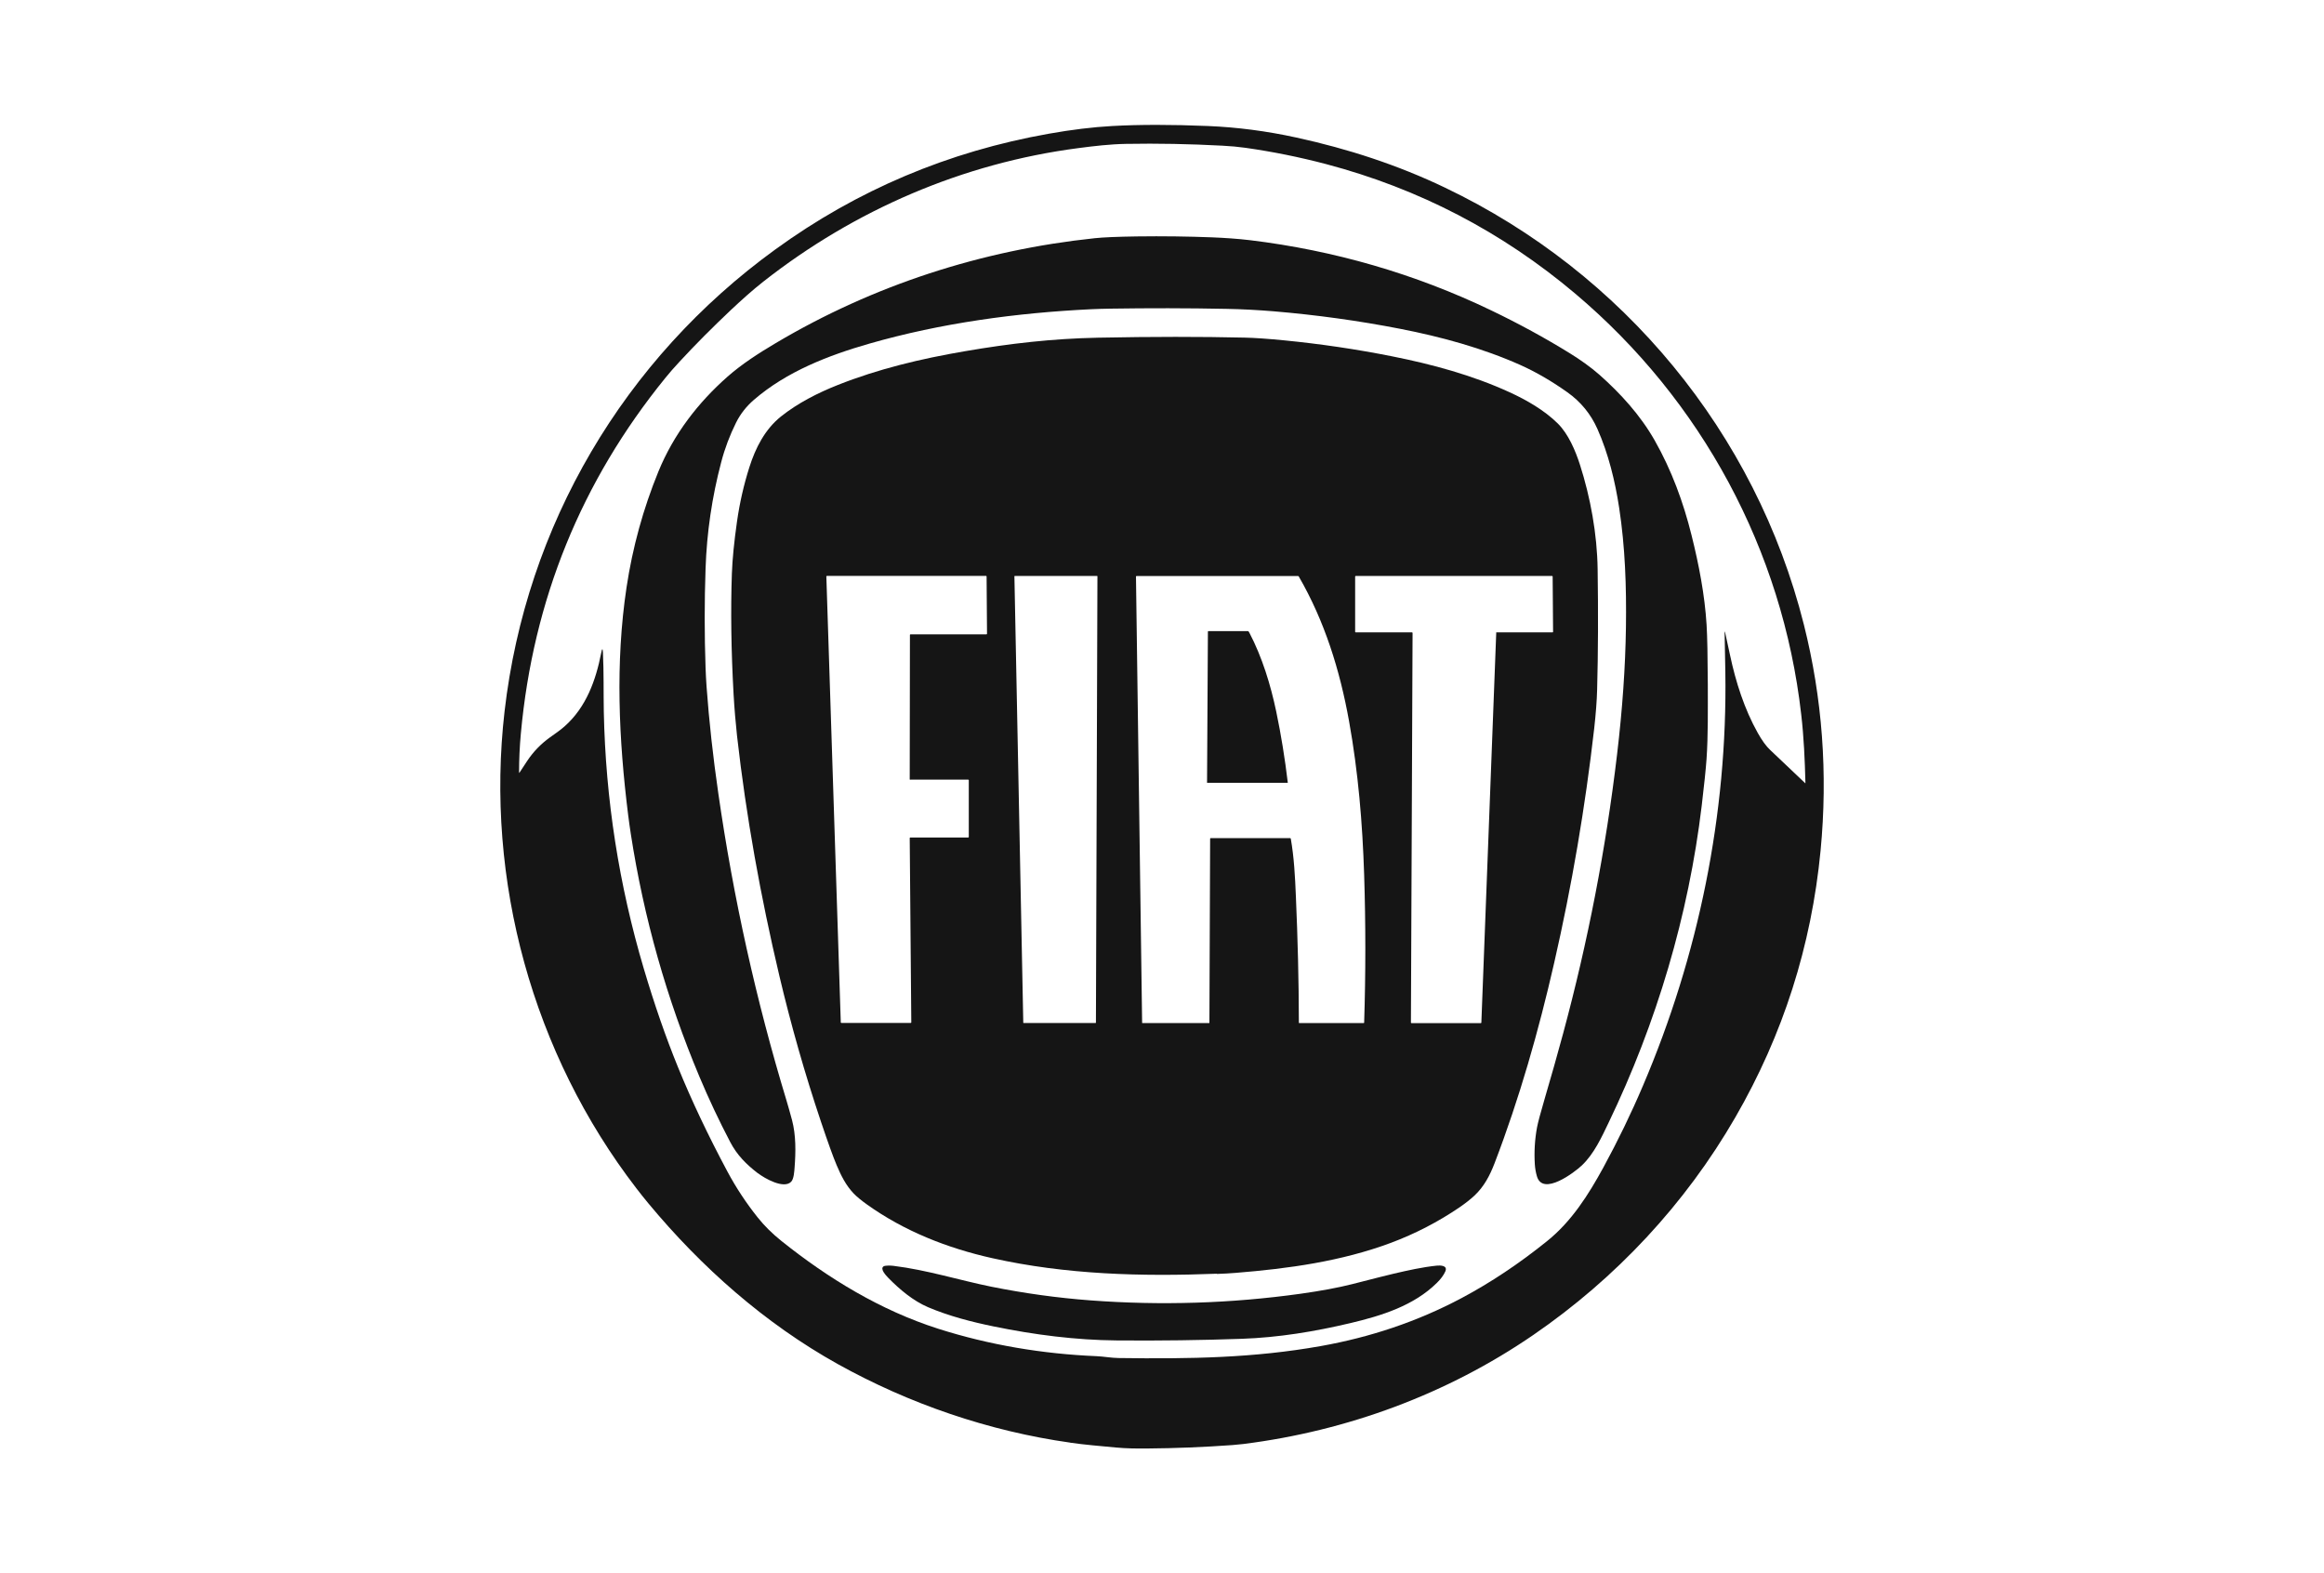
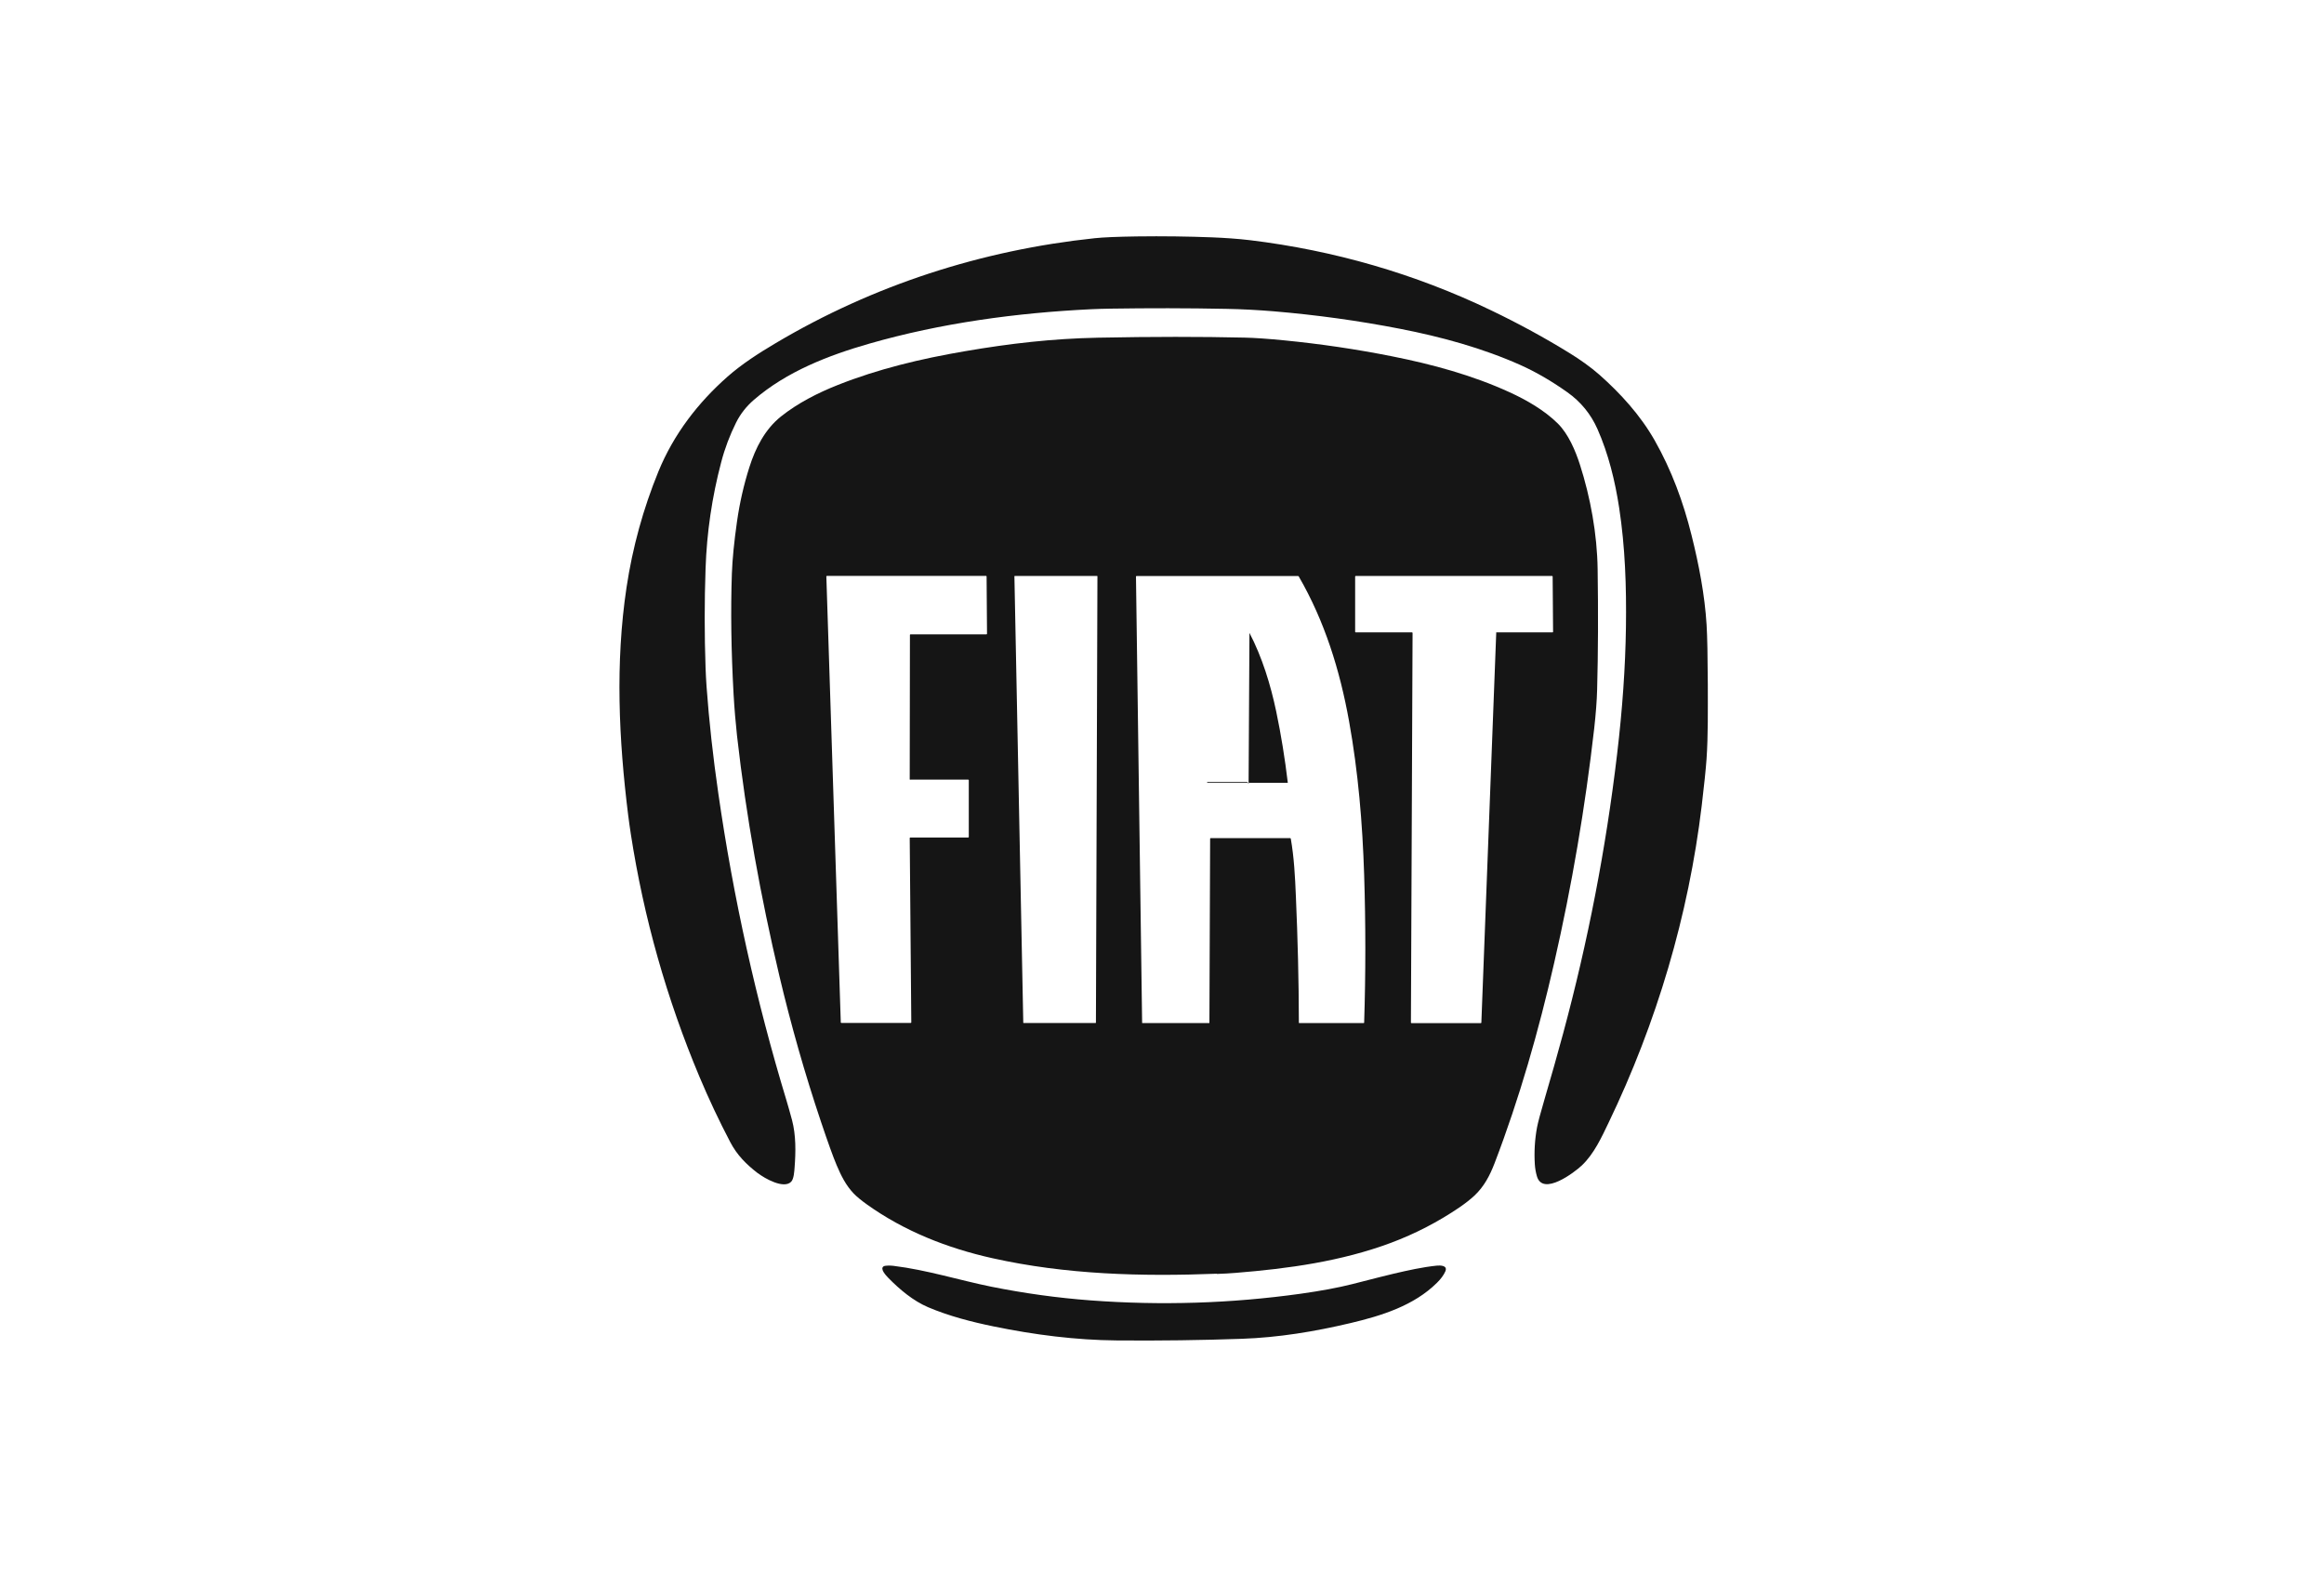
<svg xmlns="http://www.w3.org/2000/svg" id="Layer_1" data-name="Layer 1" viewBox="0 0 325 220">
  <defs>
    <style>      .cls-1 {        fill: #151515;        stroke-width: 0px;      }    </style>
  </defs>
-   <path class="cls-1" d="M149.67,201.73c-11.36-1.6-22.49-5.41-32.52-10.99-10.18-5.67-19.06-13.53-26.48-22.47-.58-.7-1.13-1.39-1.66-2.08-14.51-18.84-21.17-43.07-18.45-66.72,3-26.02,16.69-49.24,37.88-64.6,11.42-8.29,24.17-13.68,38.22-16.17,3.2-.57,6.16-.93,8.89-1.08,3.81-.21,8.27-.21,13.38,0,4.07.17,8.18.7,12.34,1.61,7.25,1.58,14.22,3.85,20.83,7.02,24.9,11.9,43.42,34.29,50.16,61.08,2.59,10.3,3.37,20.83,2.34,31.6-1.28,13.33-5.25,25.76-11.91,37.29-7.02,12.16-16.71,22.52-28.26,30.45-12.05,8.27-26.02,13.42-40.54,15.25-.51.06-1.02.11-1.53.15-3.99.29-7.98.45-11.98.48-1.46.01-2.86,0-4.35-.14-2.12-.2-4.32-.38-6.36-.67ZM241.27,88.53c.22.97.44,2,.67,3.09.79,3.72,2,7.53,3.87,10.86.6,1.07,1.18,1.87,1.74,2.39,1.64,1.55,3.27,3.09,4.89,4.64.03.03.04.02.04-.02-.08-3.19-.22-6.43-.59-9.6-2.62-22.98-13.94-43.93-31.6-58.83-10.24-8.64-21.85-14.68-34.83-18.11-3.72-.98-7.48-1.74-11.28-2.28-.99-.14-2.08-.24-3.26-.3-4.55-.24-9.04-.33-13.45-.25-2.24.04-4.45.3-6.66.59-16.14,2.1-31.29,8.64-44.05,18.66-1.59,1.25-3.03,2.56-4.53,3.96-2.56,2.42-4.98,4.84-7.23,7.28-.75.81-1.4,1.55-1.94,2.22-11.77,14.48-18.51,31.06-20.22,49.74-.17,1.82-.25,3.64-.25,5.45,0,.08.02.08.06.02.35-.55.72-1.1,1.1-1.67.84-1.26,1.89-2.34,3.12-3.23.71-.51,1.5-1.04,2.11-1.59,3-2.67,4.35-6.42,5.1-10.27.13-.66.21-.66.24.02.13,2.73.07,5.49.12,8.23.25,12.24,2.12,24.22,5.6,35.95,1.49,5.02,3.08,9.6,4.77,13.74,1.9,4.67,4.21,9.54,6.92,14.61,1.21,2.26,2.62,4.39,4.22,6.4.94,1.18,2.05,2.28,3.34,3.31,6.58,5.26,13.86,9.69,21.9,12.26,7.15,2.28,14.65,3.53,22.14,3.84.99.04,2.09.25,3.09.26,10.06.14,18.94-.01,28.28-1.67,6.91-1.23,13.51-3.42,19.71-6.72,4.04-2.15,8.02-4.8,11.93-7.95,3.44-2.76,5.79-6.48,7.88-10.3,2.03-3.73,3.88-7.54,5.54-11.44,7.77-18.2,11.83-37.98,11.52-57.8-.03-1.87-.06-3.7-.1-5.48,0-.31.02-.31.09-.01Z" />
  <path class="cls-1" d="M105.98,164.06c-1.63-1.26-2.9-2.53-3.85-4.34-1.57-2.99-3-6.03-4.31-9.14-4.59-10.93-7.79-22.24-9.6-33.94-.13-.86-.26-1.74-.37-2.64-1.32-10.56-1.82-21.3-.23-31.87.84-5.57,2.32-10.96,4.45-16.18,2.15-5.26,5.58-9.67,9.66-13.27,2.02-1.78,4.37-3.29,6.75-4.7,13.68-8.12,28.81-13,44.61-14.67,1.23-.13,3.19-.21,5.88-.25,3.68-.05,7.2,0,10.55.13,1.71.07,3.56.19,5.32.4,11.7,1.42,23.04,4.69,33.65,9.79,3.92,1.88,7.6,3.89,11.03,6.01,1.4.86,2.91,1.92,4.16,3.02,2.92,2.59,5.7,5.62,7.72,9.17,2.37,4.18,4.01,8.65,5.16,13.28,1.02,4.09,1.84,8.31,2.1,12.52.1,1.61.15,4.37.17,8.29,0,3.59.05,7.2-.18,10.5-.1,1.43-.33,3.59-.67,6.47-1.84,15.37-6.32,30.42-13.03,44.36-.97,2.02-2.03,4.35-3.73,5.96-1.01.96-5.47,4.36-6.29,1.52-.16-.54-.25-1.09-.29-1.64-.11-1.75-.01-3.49.31-5.21.12-.64.48-1.99,1.08-4.04.89-3.02,1.75-6.05,2.57-9.09,3.46-12.82,5.98-25.82,7.54-39.01.75-6.3,1.16-12.22,1.24-17.77.08-5.69-.11-11.24-.95-16.73-.57-3.72-1.5-7.54-3.03-10.99-.93-2.1-2.33-3.81-4.2-5.14-2.21-1.57-4.4-2.84-6.56-3.81-5.36-2.39-11.09-3.95-16.83-5.07-5.86-1.14-11.76-1.95-17.7-2.45-2.2-.18-4.4-.3-6.61-.34-5.41-.11-10.83-.11-16.24-.03-.96.02-1.85.04-2.66.08-10.42.5-20.98,1.93-31.02,4.81-5.75,1.65-11.58,3.91-16.16,7.87-1.05.91-1.88,1.97-2.48,3.17-.88,1.77-1.58,3.61-2.08,5.53-1.29,4.88-2.02,9.85-2.19,14.91-.16,4.61-.16,9.21,0,13.82.03.89.08,1.78.14,2.66.35,4.83.9,9.8,1.64,14.91,2.11,14.67,5.3,29.01,9.55,43.01.21.69.46,1.59.76,2.69.56,2.11.53,4.46.36,6.63-.04.54-.1,1.61-.48,2-1.04,1.06-3.72-.48-4.64-1.19Z" />
  <path class="cls-1" d="M170.16,178.11c-10.52.41-21.1.13-31.42-2.18-6.26-1.4-12.28-3.77-17.51-7.51-.8-.57-1.41-1.08-1.83-1.51-1.1-1.15-1.76-2.47-2.4-3.98-.5-1.18-1.23-3.21-2.2-6.1-2.25-6.7-4.18-13.49-5.81-20.37-2.62-11.09-4.64-22.24-5.92-33.56-.19-1.73-.37-3.85-.48-5.77-.34-6.12-.42-11.77-.24-16.94.07-1.98.31-4.41.72-7.29.37-2.58.94-5.1,1.73-7.58.85-2.68,2.17-5.28,4.4-7.07,2.37-1.89,5.17-3.31,7.97-4.42,5.65-2.24,11.57-3.66,17.78-4.72,6.36-1.09,12.22-1.76,18.61-1.89,7.59-.15,14.42-.15,20.47-.01,1.44.03,3.28.16,5.53.38,5.08.5,10.12,1.24,15.13,2.24,5.59,1.11,11.23,2.64,16.42,5.02,2.38,1.09,4.87,2.52,6.74,4.37,1.48,1.47,2.46,3.78,3.09,5.74,1.48,4.6,2.41,9.73,2.48,14.61.09,6.07.07,11.69-.07,16.87-.04,1.55-.18,3.36-.41,5.43-1.26,11.03-3.12,21.96-5.6,32.79-2.17,9.5-4.85,18.92-8.34,28.02-.66,1.71-1.47,3.26-2.81,4.51-.59.55-1.3,1.1-2.1,1.65-2.99,2.03-6.18,3.68-9.57,4.95-6.95,2.59-14.34,3.61-21.69,4.2-.85.07-1.74.12-2.66.15ZM127.29,109.05s-.07-.03-.07-.07h0l.03-20.21s.03-.07.07-.07h10.64s.07-.03.07-.07h0l-.06-8.03s-.03-.07-.07-.07h-22.27s-.07.03-.07.07c0,0,0,0,0,0l2.02,62.38s.03.06.07.06h9.72s.07-.03.07-.07l-.22-25.79s.03-.07.07-.07h8.12s.07-.03.07-.07v-7.95s-.03-.07-.07-.07h-8.12ZM153.47,80.58s-.02-.04-.04-.04h-11.53s-.04.02-.04.04h0s1.24,62.43,1.24,62.43c0,.02.02.04.04.04h10.08s.04-.02.04-.04h0l.21-62.43ZM169.24,117.25s.02-.05.05-.05h11.14s.08.03.08.07c.46,2.62.6,5.35.71,8.01.26,5.91.41,11.83.42,17.74,0,.02.02.04.04.04h9.03s.06-.02.06-.05c.22-6.89.22-13.79,0-20.69-.23-7.19-.83-14.36-2.11-21.47-1.28-7.12-3.42-14.01-7.04-20.25-.02-.03-.05-.05-.09-.05h-22.6s-.07.02-.07.07l.86,62.41s.01.03.03.03h9.34s.04-.02.04-.04h0l.1-25.76ZM209.21,88.49s.03-.06.07-.06h7.84s.07-.03.07-.07l-.06-7.75s-.03-.07-.07-.07h-27.48s-.07.03-.07.07v7.75s.03.07.07.07h7.89s.07.03.07.07l-.23,54.5s.03.07.07.07h9.71s.06-.03.07-.06l2.08-54.51Z" />
-   <path class="cls-1" d="M174.73,88.5c1.78,3.41,2.95,7.23,3.74,10.98.69,3.29,1.22,6.6,1.62,9.95,0,.03,0,.04-.04.04h-11.22s-.03-.01-.03-.03l.12-21.11c0-.06.03-.08.08-.08h5.52s.06.01.08.04c.05.07.09.14.13.21Z" />
+   <path class="cls-1" d="M174.73,88.5c1.78,3.41,2.95,7.23,3.74,10.98.69,3.29,1.22,6.6,1.62,9.95,0,.03,0,.04-.04.04h-11.22s-.03-.01-.03-.03c0-.06.03-.08.08-.08h5.52s.06.01.08.04c.05.07.09.14.13.21Z" />
  <path class="cls-1" d="M138.66,179.93c4.58.92,9.2,1.56,13.86,1.91,9.82.73,19.61.43,29.36-.93,2.85-.4,5.27-.85,7.24-1.35,3.06-.79,4.99-1.27,5.8-1.46,1.97-.46,3.98-.91,5.99-1.12.51-.05,1.6-.05,1.2.83-.23.51-.62,1.04-1.16,1.57-3.23,3.2-7.74,4.6-12.04,5.62-5.1,1.21-10.13,2.03-15.22,2.21-5.64.2-11.47.28-17.51.23-5.77-.05-11.52-.79-17.18-1.95-3.13-.64-6.3-1.46-9.22-2.7-2.06-.88-3.95-2.46-5.52-4.06-.38-.39-1.25-1.32-.68-1.66.22-.13,1.02-.11,1.38-.06,4.65.57,9.2,2.01,13.69,2.92Z" />
</svg>